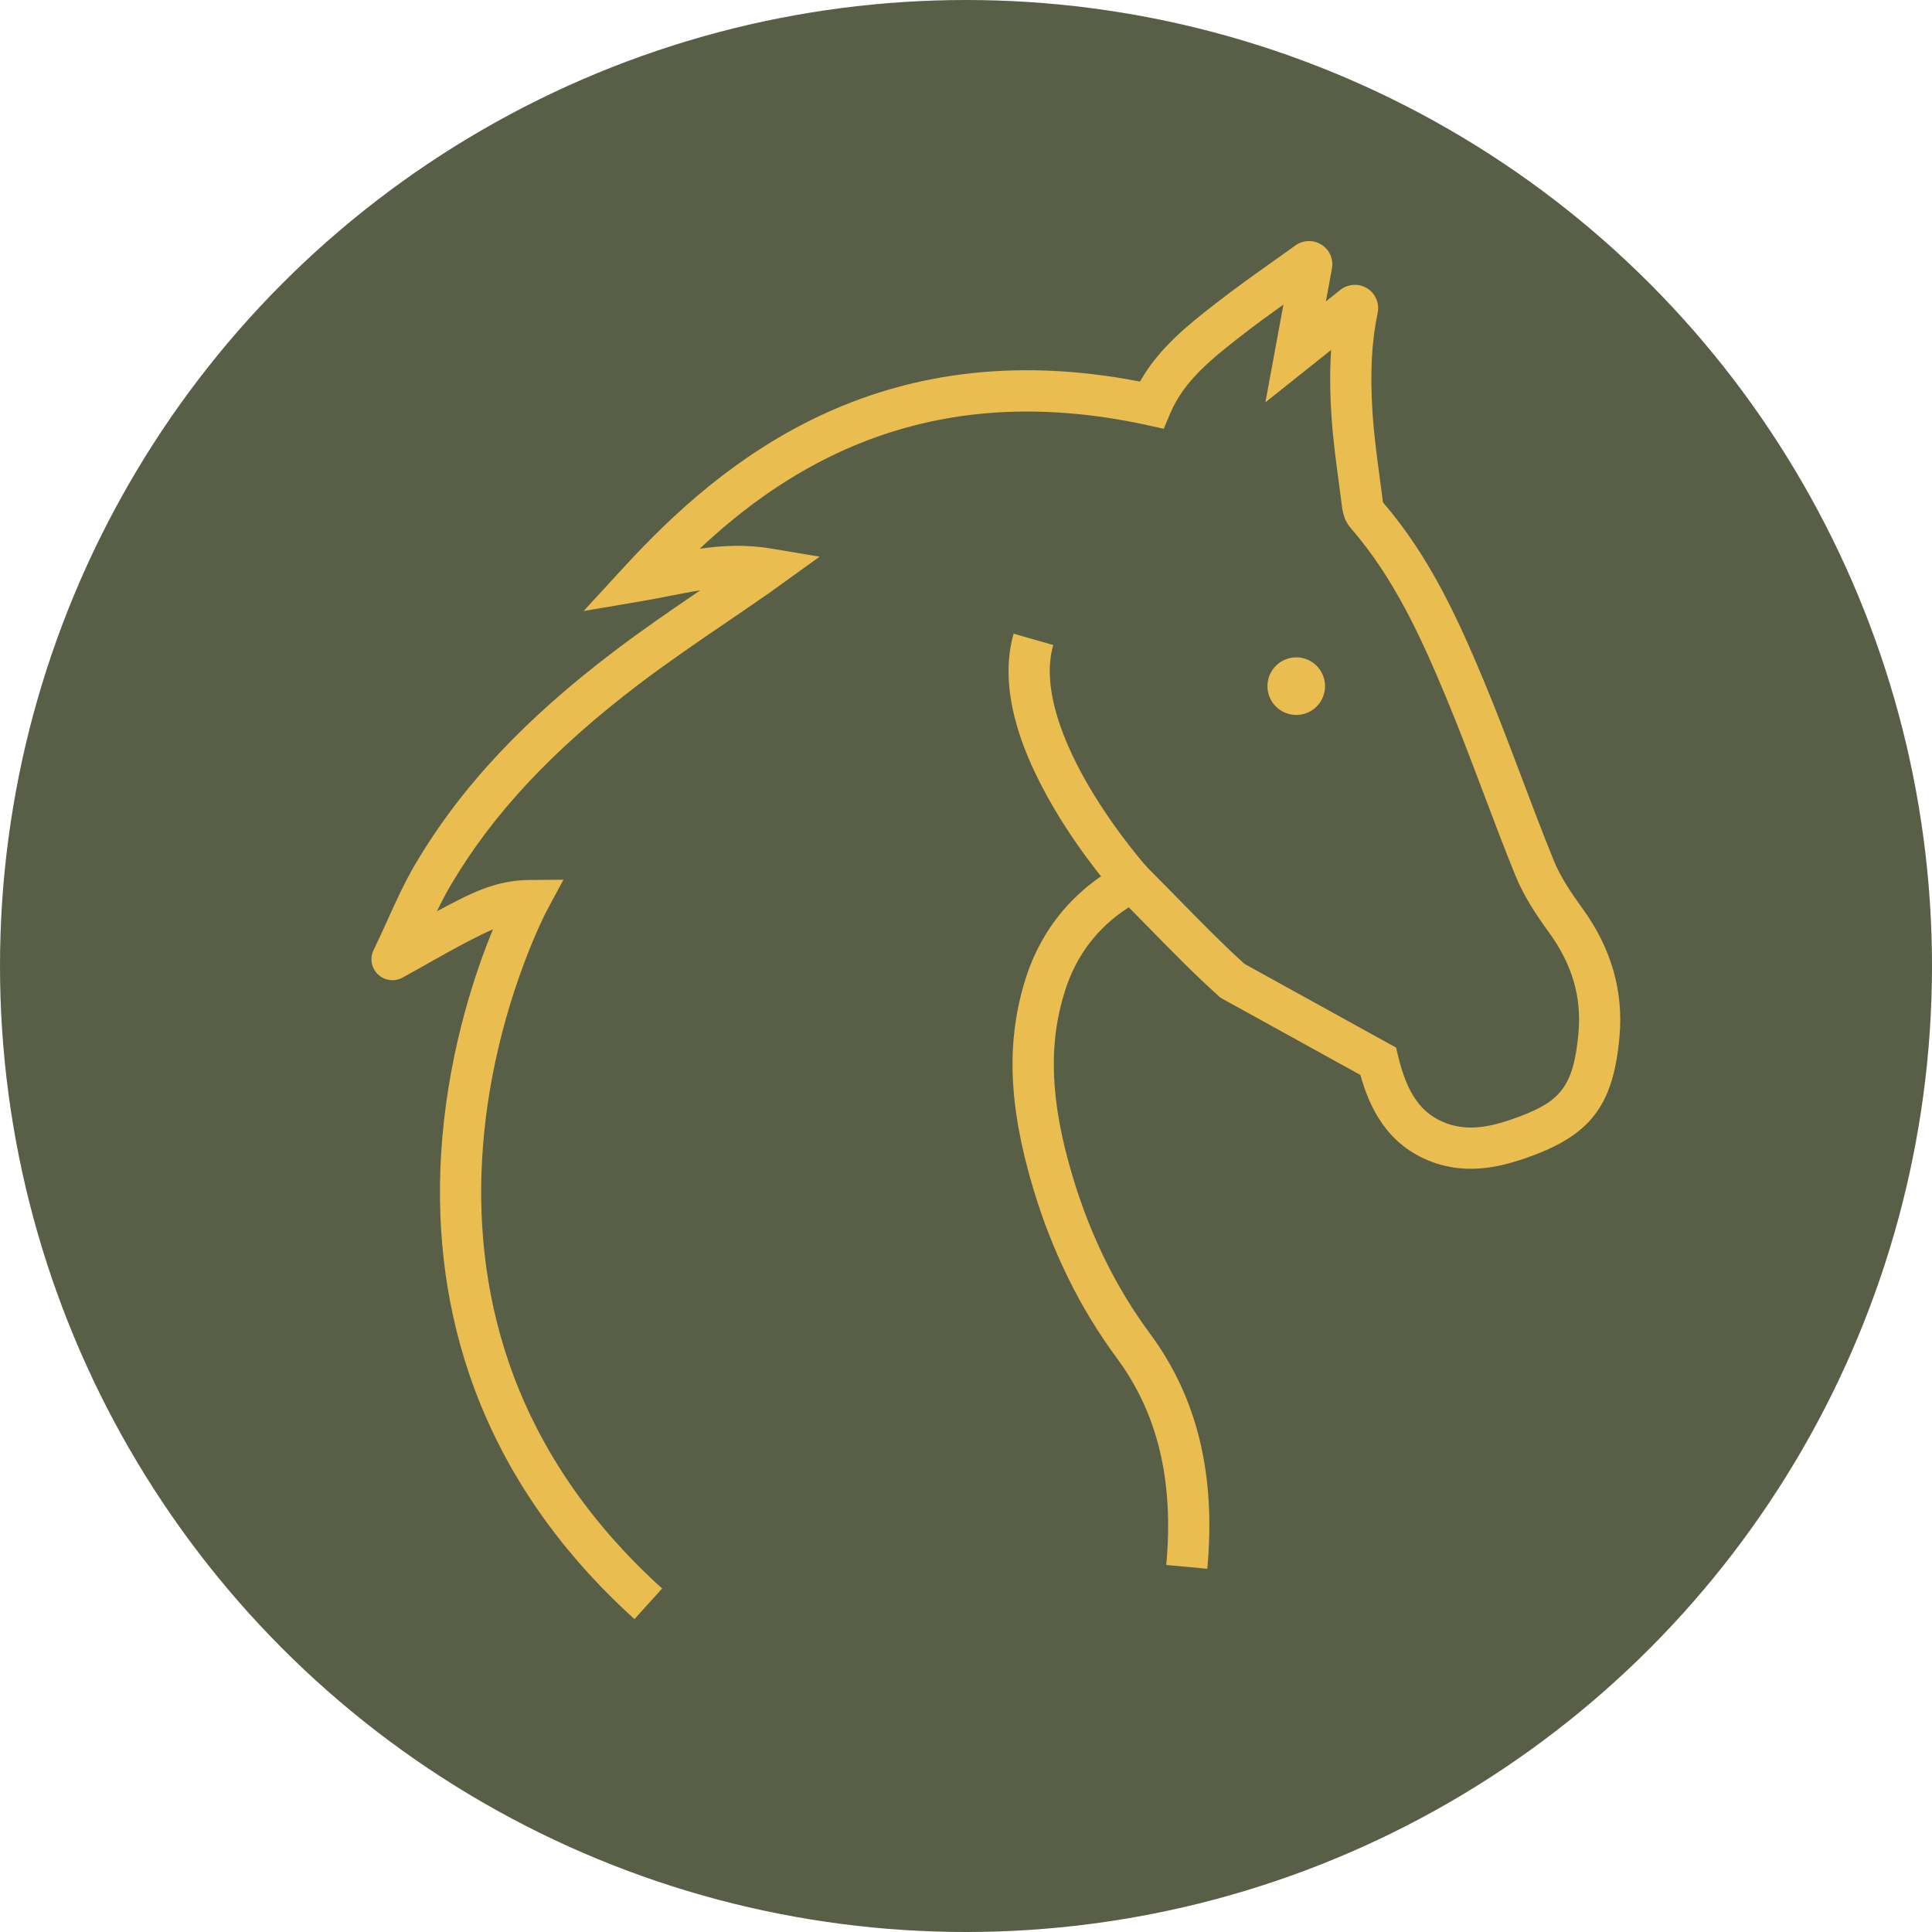
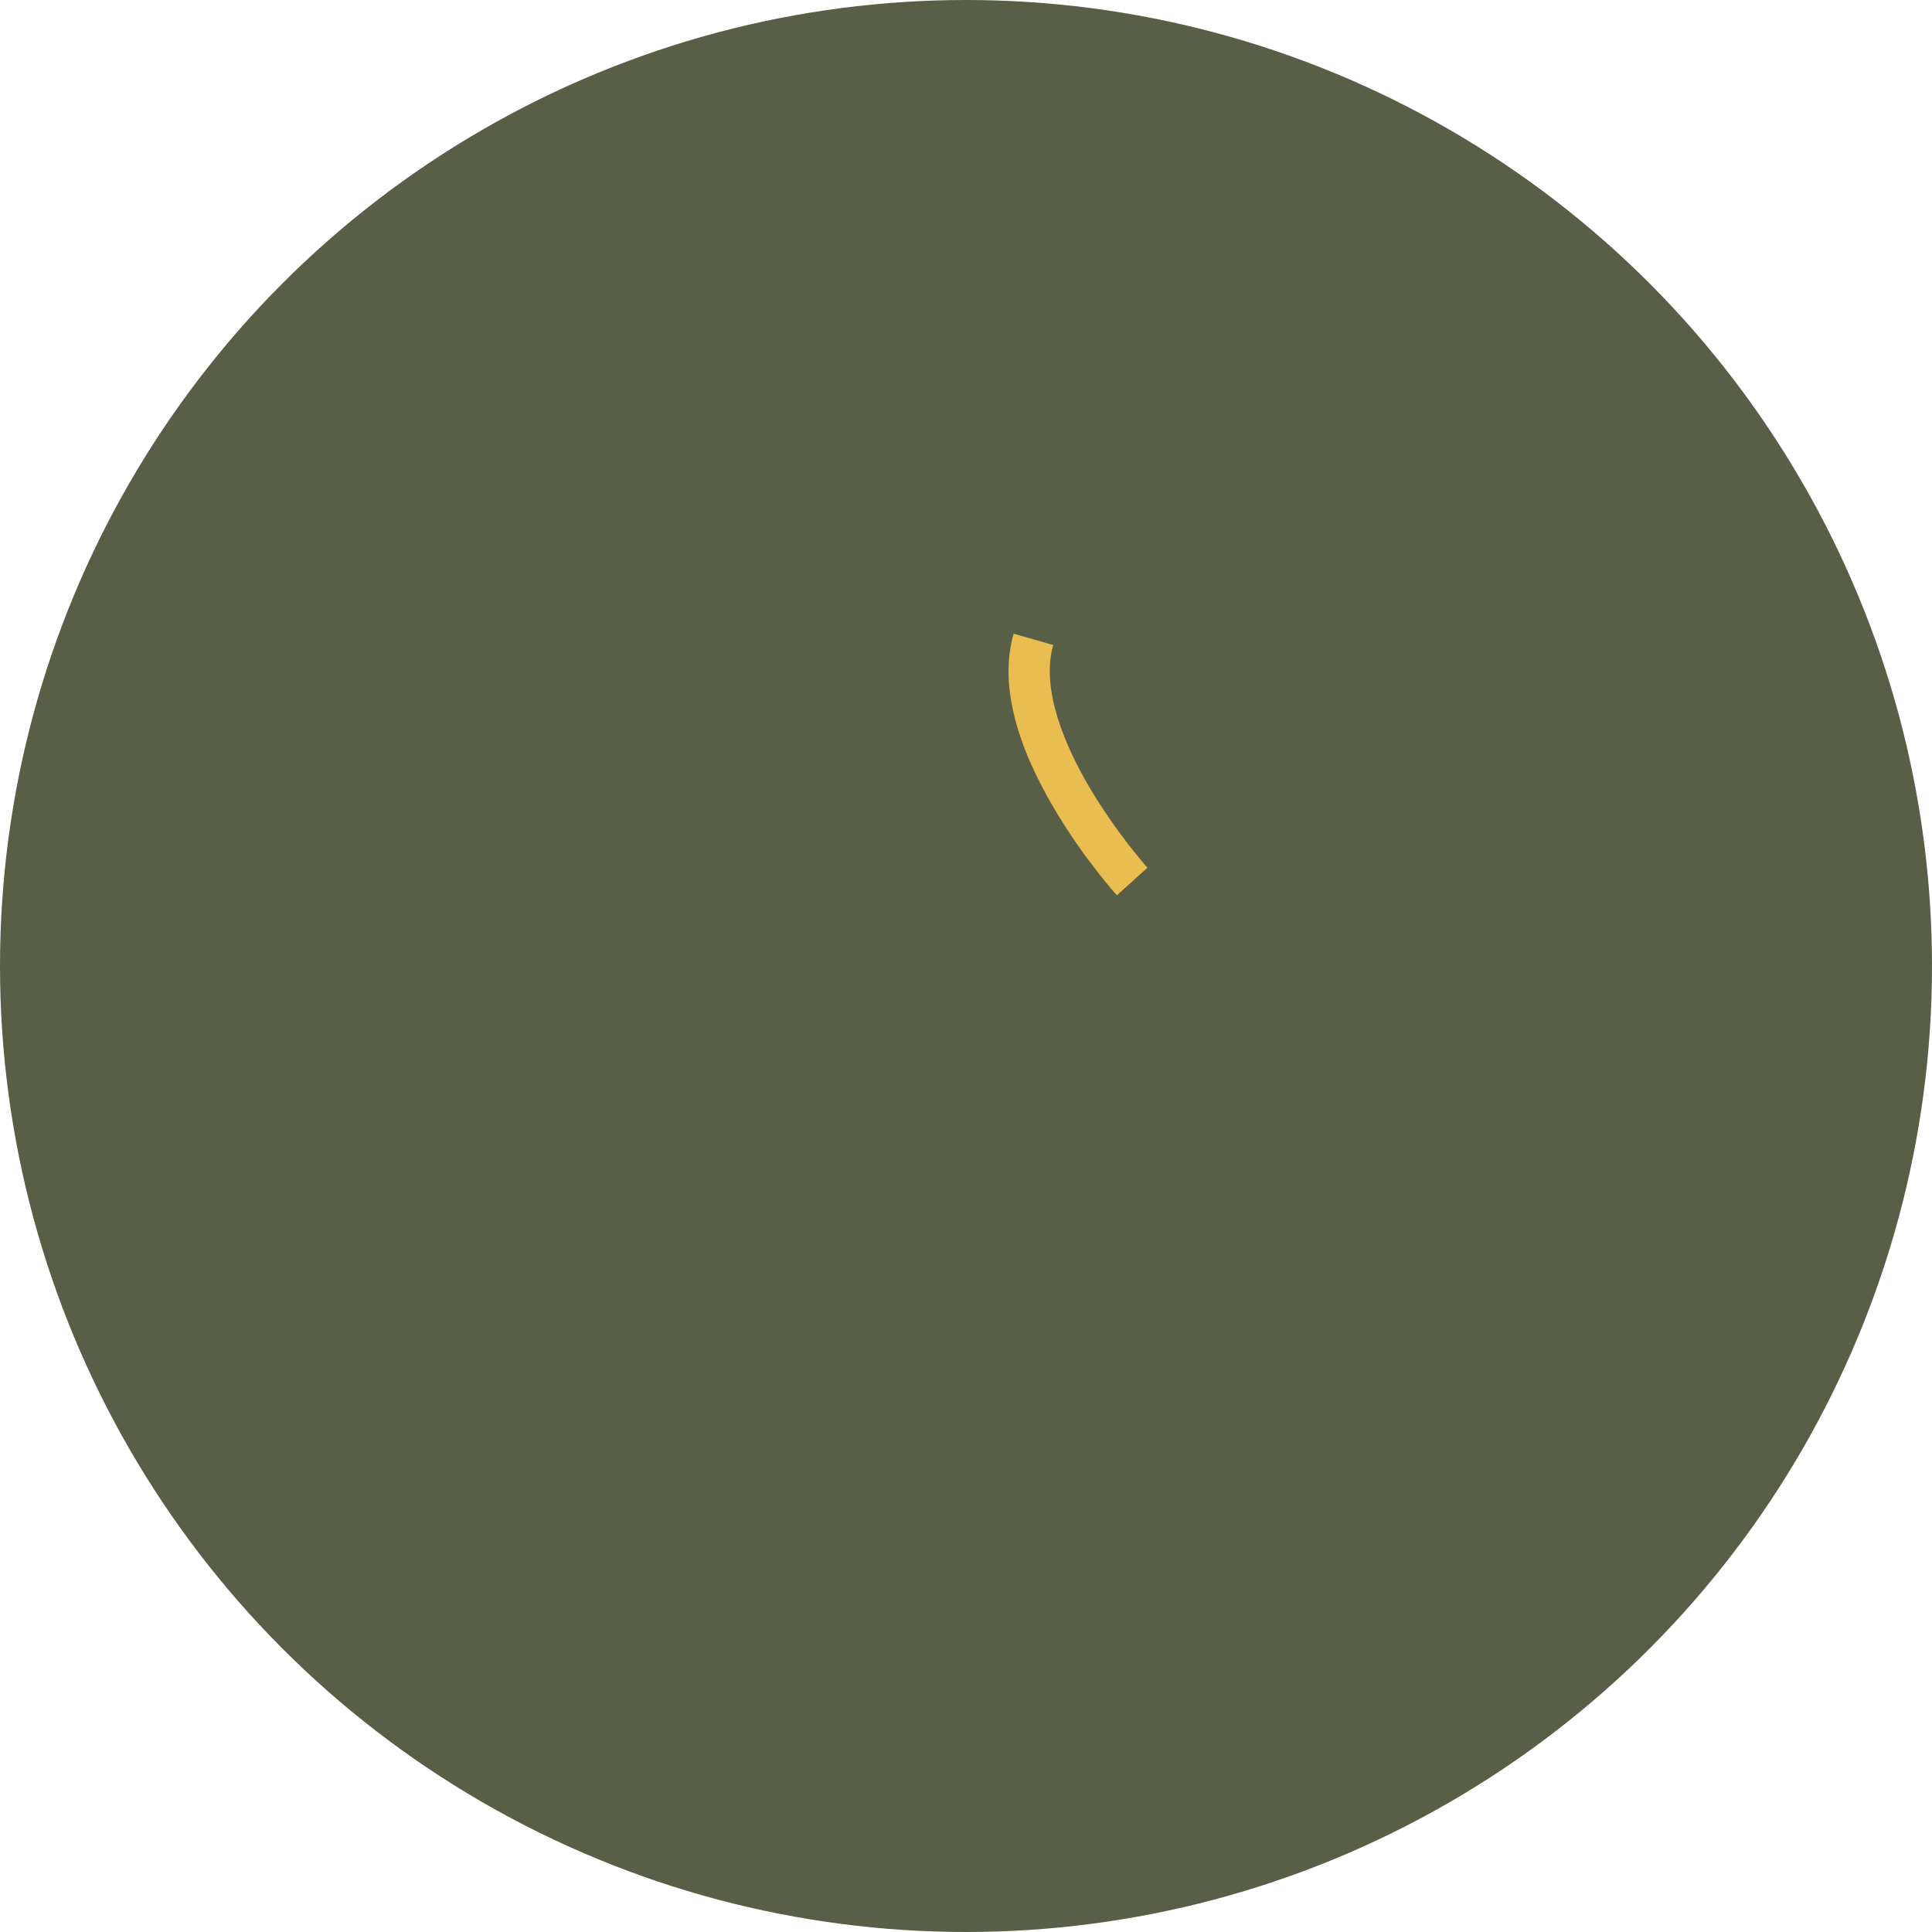
<svg xmlns="http://www.w3.org/2000/svg" id="Capa_1" viewBox="0 0 1406.503 1406.503">
  <defs>
    <style>.cls-1{fill:#e9bd4f;}.cls-2{fill:#585f46;}</style>
  </defs>
  <circle class="cls-2" cx="703.252" cy="703.252" r="703.252" />
-   <path class="cls-1" d="m461.896,1178.7c-57.564-52.043-98.156-112.392-120.648-179.369-17.99-53.573-24.449-111.346-19.195-171.716,5.745-66.015,24.072-120.103,36.801-151.006-5.359,2.23-10.812,4.957-16.613,7.952-10.383,5.36-20.862,11.266-30.996,16.978-5.944,3.35-12.091,6.814-18.215,10.168-5.884,3.212-13.071,2.258-17.898-2.367s-6.089-11.763-3.138-17.763c3.475-7.061,6.829-14.485,10.073-21.665,6.156-13.626,12.522-27.717,20.427-41.084,32.926-55.678,78.936-104.883,144.797-154.852,20.395-15.473,41.732-30.083,62.473-44.217-7.49,1.171-15.023,2.651-22.696,4.159-6.182,1.215-12.575,2.471-18.97,3.559l-43.236,7.353,29.677-32.291c69.901-76.059,184.373-171.875,375.377-134.758,13.928-24.727,35.638-41.668,55.079-56.839,13.99-10.917,28.662-21.334,42.85-31.409,5.055-3.589,10.132-7.194,15.216-10.846,5.657-4.062,13.109-4.278,18.988-.551,5.876,3.726,8.86,10.555,7.6,17.399l-4.404,23.895,10.523-8.388c5.576-4.445,13.398-4.919,19.466-1.181,6.074,3.742,9.171,10.949,7.709,17.934-4.433,21.159-5.589,43.541-3.75,72.572.992,15.651,3.154,31.76,5.245,47.338.773,5.758,1.573,11.711,2.309,17.603.021.167.044.315.067.443,34.168,39.587,54.92,85.661,73.245,129.486,9.817,23.479,18.914,47.575,27.711,70.877,7.496,19.856,15.247,40.388,23.352,60.279,5.036,12.359,13.089,24.204,21.042,35.163,20.655,28.463,29.699,59.573,26.88,92.465-4.197,48.974-19.902,70.896-62.241,86.872-21.464,8.101-47.055,15.036-74.118,5.06-33.308-12.277-46.026-40.623-52.305-63.365l-101.88-56.248-1.277-1.148c-17.596-15.822-33.767-32.338-50.889-49.824-4.772-4.874-9.649-9.855-14.593-14.853-22.636,14.514-38.233,34.934-46.436,60.834-12.372,39.065-10.692,80.622,5.447,134.743,12.789,42.887,31.757,81.482,56.376,114.715,34.446,46.496,48.111,102.515,41.775,171.26l-29.874-2.753c5.628-61.069-6.15-110.346-36.007-150.648-26.702-36.043-47.231-77.762-61.02-124-17.961-60.234-19.596-107.228-5.298-152.374,11.601-36.632,35.983-65.618,70.511-83.824l9.768-5.15,7.819,7.796c7.854,7.83,15.537,15.677,22.967,23.265,16.358,16.707,31.832,32.51,48.246,47.364l110.315,60.904,1.545,6.43c6.611,27.501,17.133,42.074,35.185,48.728,17.763,6.548,36.042,1.476,53.15-4.979,29.22-11.026,39.521-21.441,42.942-61.366,2.217-25.862-4.741-49.507-21.27-72.284-9.06-12.485-18.305-26.149-24.544-41.462-8.252-20.252-16.073-40.969-23.636-61.004-8.706-23.061-17.708-46.906-27.322-69.899-17.541-41.95-37.325-85.956-69.097-122.402-3.396-3.896-5.517-9.07-6.306-15.38-.719-5.757-1.509-11.642-2.273-17.332-2.161-16.092-4.394-32.731-5.453-49.433-1.117-17.629-1.206-33.119-.213-47.493l-47.841,38.137,13.114-71.158c-10.594,7.567-20.81,15-30.861,22.843-20.312,15.85-41.316,32.241-51.415,56.073l-4.857,11.462-12.161-2.662c-44.217-9.677-86.824-12.248-126.642-7.645-34.49,3.989-67.868,13.487-99.205,28.231-40.632,19.118-73.394,44.619-99.791,69.431,16.415-2.323,33.494-3.229,51.802-.164l35.497,5.942-29.21,21.026c-1.267.912-2.343,1.692-3.3,2.385-1.863,1.35-3.295,2.387-4.745,3.397-9.916,6.91-20.043,13.81-29.836,20.482-21.345,14.543-43.417,29.582-64.165,45.323-62.66,47.54-106.227,94.003-137.107,146.222-3.678,6.22-7.001,12.652-10.2,19.292,3.435-1.859,6.891-3.696,10.363-5.488,14.742-7.611,33.09-17.084,56.368-17.262l25.331-.194-12.009,22.305c-.374.698-38.164,72.124-46.322,168.537-4.745,56.083,1.327,109.615,18.048,159.109,20.875,61.792,58.597,117.659,112.12,166.048l-20.119,22.253Z" />
-   <circle class="cls-1" cx="943.673" cy="499.525" r="20.968" />
  <path class="cls-1" d="m813.076,651.787c-.989-1.096-24.467-27.259-45.583-63.049-29.498-49.996-39.449-92.862-29.579-127.408l28.846,8.241c-9.335,32.672,9.16,74.314,26.319,103.495,19.571,33.282,42.051,58.38,42.275,58.629l-22.278,20.091Z" />
</svg>